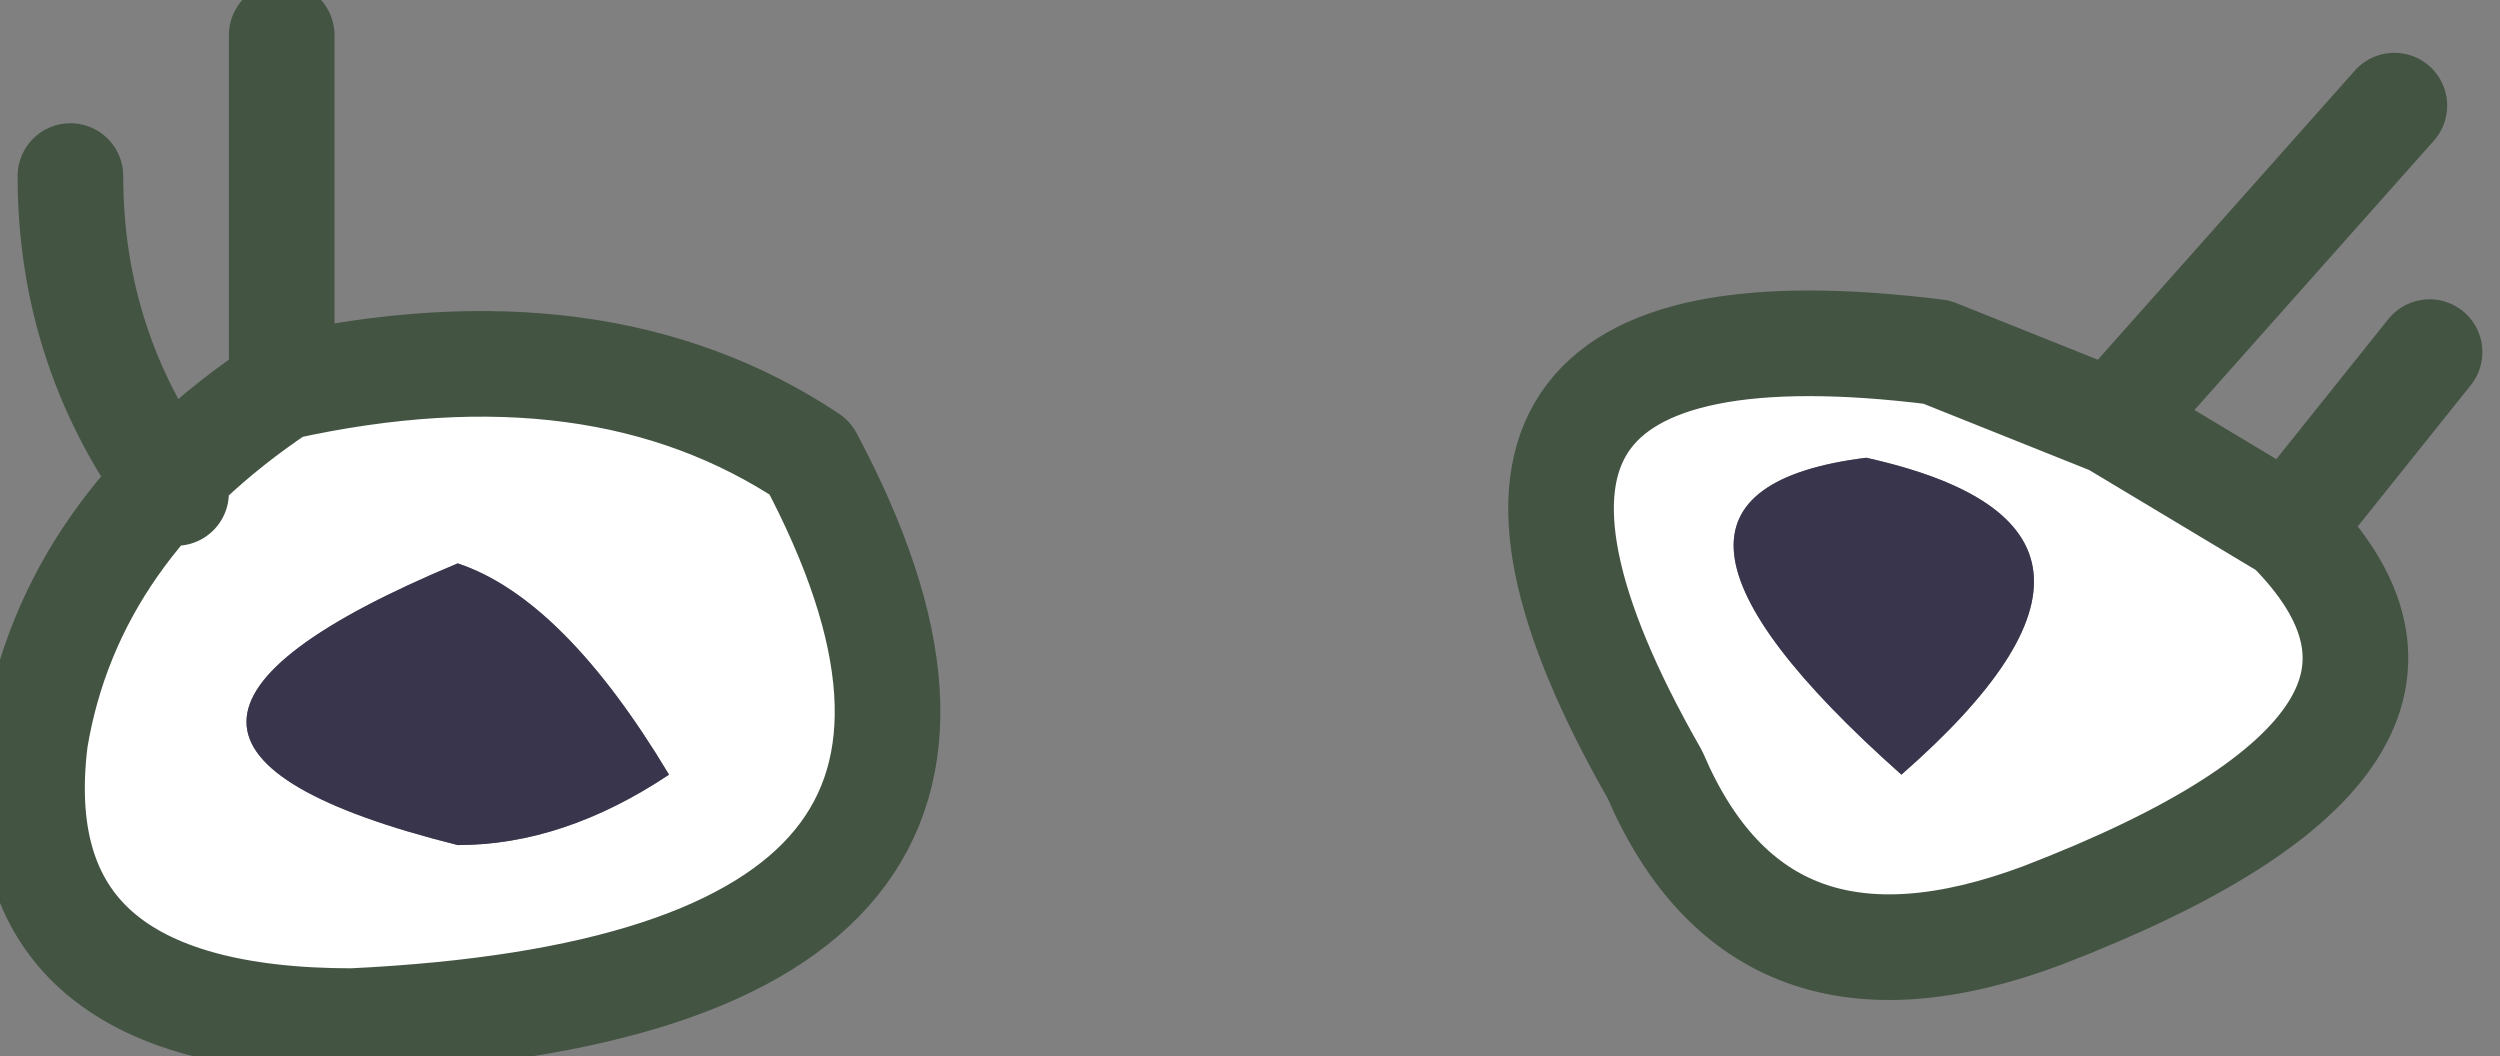
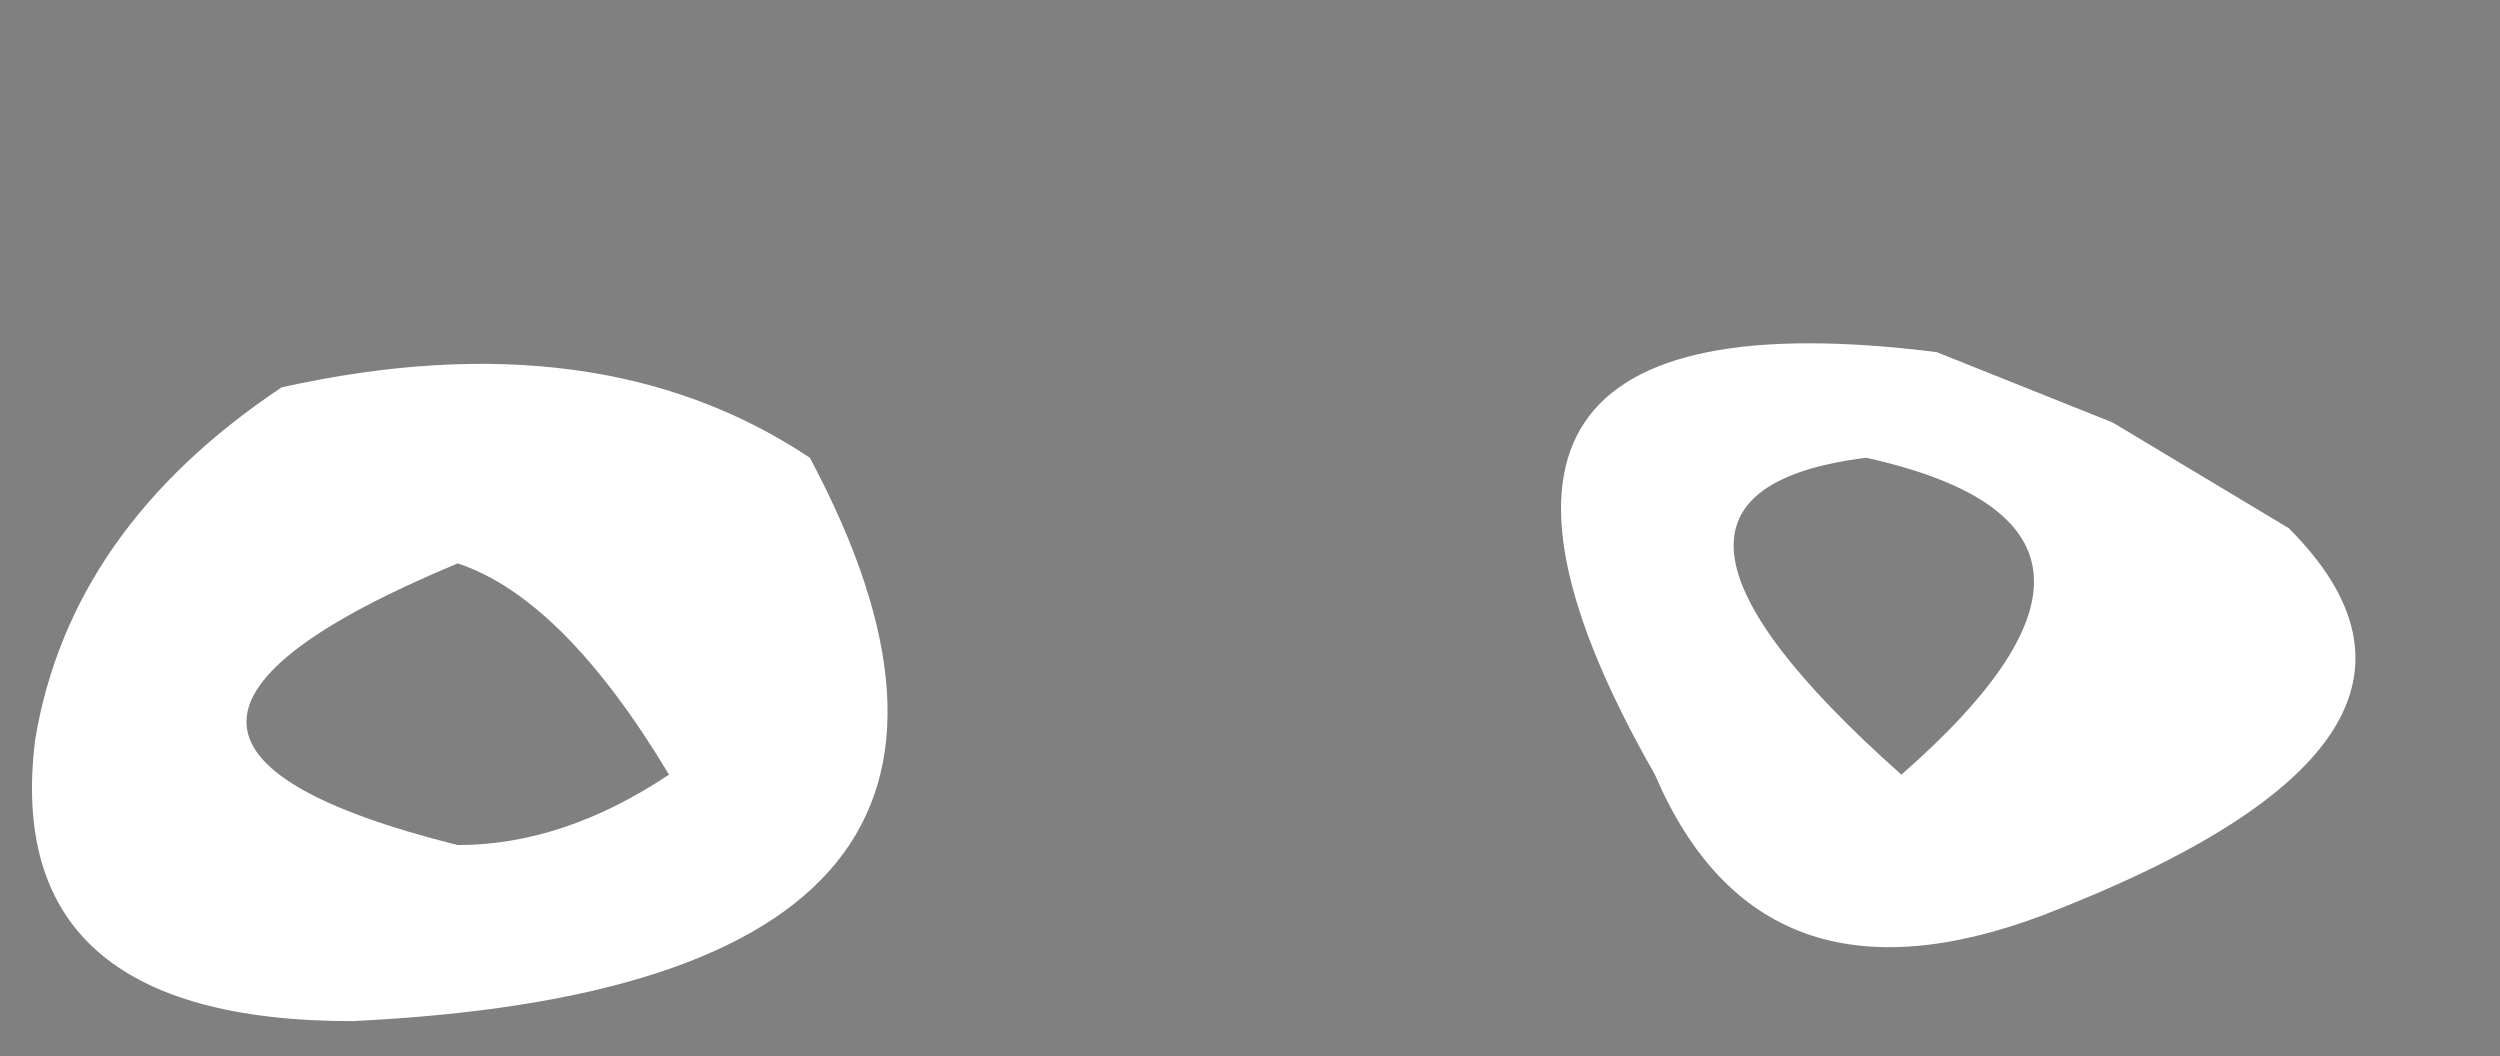
<svg xmlns="http://www.w3.org/2000/svg" height="1.5px" width="3.55px">
  <rect width="100%" height="100%" fill="#808080" stroke="none" />
  <g transform="matrix(1.0, 0.0, 0.0, 1.0, 1.75, 0.75)">
    <path d="M1.25 -0.15 L1.5 0.0 Q1.8 0.3 1.15 0.55 0.75 0.7 0.6 0.35 0.2 -0.35 1.0 -0.25 L1.25 -0.15 M0.9 -0.1 Q0.5 -0.05 0.95 0.35 1.35 0.0 0.9 -0.1 M-1.35 -0.2 Q-0.9 -0.3 -0.6 -0.1 -0.2 0.65 -1.25 0.7 -1.75 0.7 -1.7 0.3 -1.65 0.0 -1.35 -0.2 M-1.1 0.45 Q-0.95 0.45 -0.8 0.35 -0.95 0.1 -1.1 0.05 -1.7 0.3 -1.1 0.45" fill="#ffffff" fill-rule="evenodd" stroke="none" />
-     <path d="M0.9 -0.1 Q1.35 0.0 0.95 0.35 0.5 -0.05 0.9 -0.1 M-1.1 0.45 Q-1.7 0.3 -1.1 0.05 -0.95 0.1 -0.8 0.35 -0.95 0.45 -1.1 0.45" fill="#39354d" fill-rule="evenodd" stroke="none" />
-     <path d="M1.25 -0.15 L1.65 -0.6 M1.25 -0.15 L1.0 -0.25 Q0.2 -0.35 0.6 0.35 0.75 0.7 1.15 0.55 1.8 0.3 1.5 0.0 L1.25 -0.15 M1.5 0.0 L1.7 -0.25 M-1.5 -0.05 Q-1.65 -0.25 -1.65 -0.5 M-1.35 -0.2 Q-1.65 0.0 -1.7 0.3 -1.75 0.7 -1.25 0.7 -0.2 0.65 -0.6 -0.1 -0.9 -0.3 -1.35 -0.2 L-1.35 -0.7" fill="none" stroke="#435443" stroke-linecap="round" stroke-linejoin="round" stroke-width="0.15" />
  </g>
</svg>